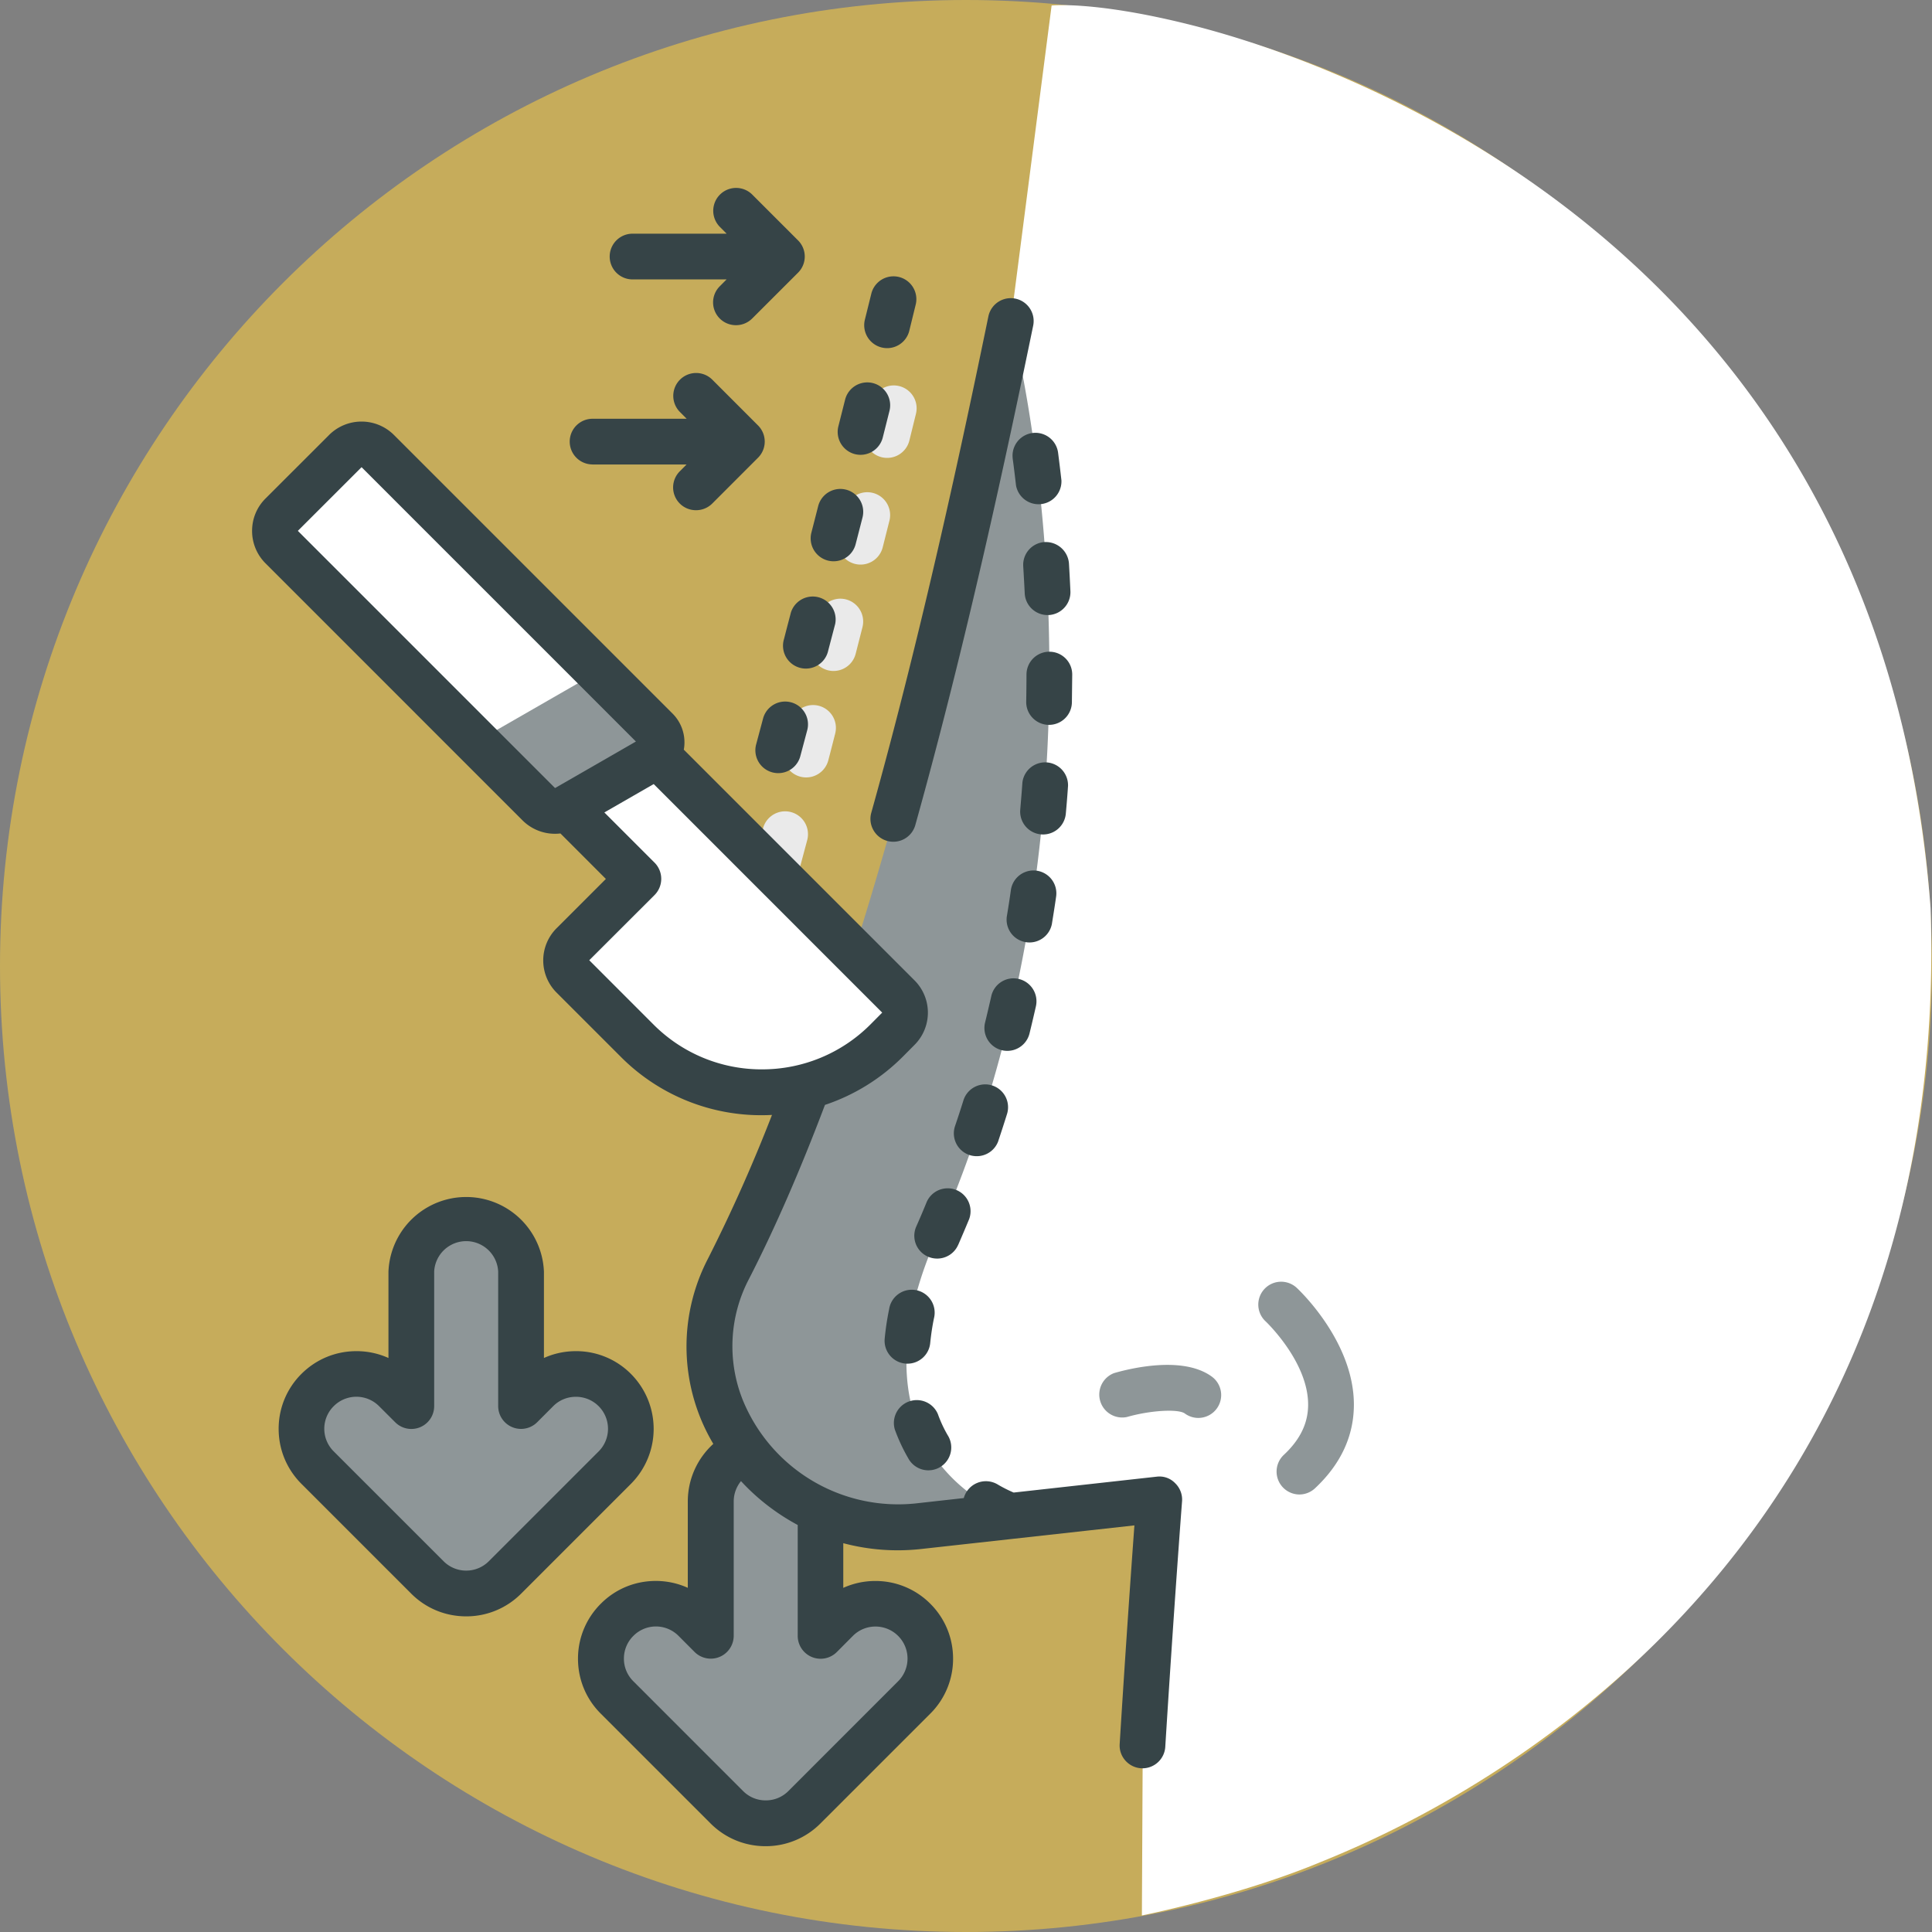
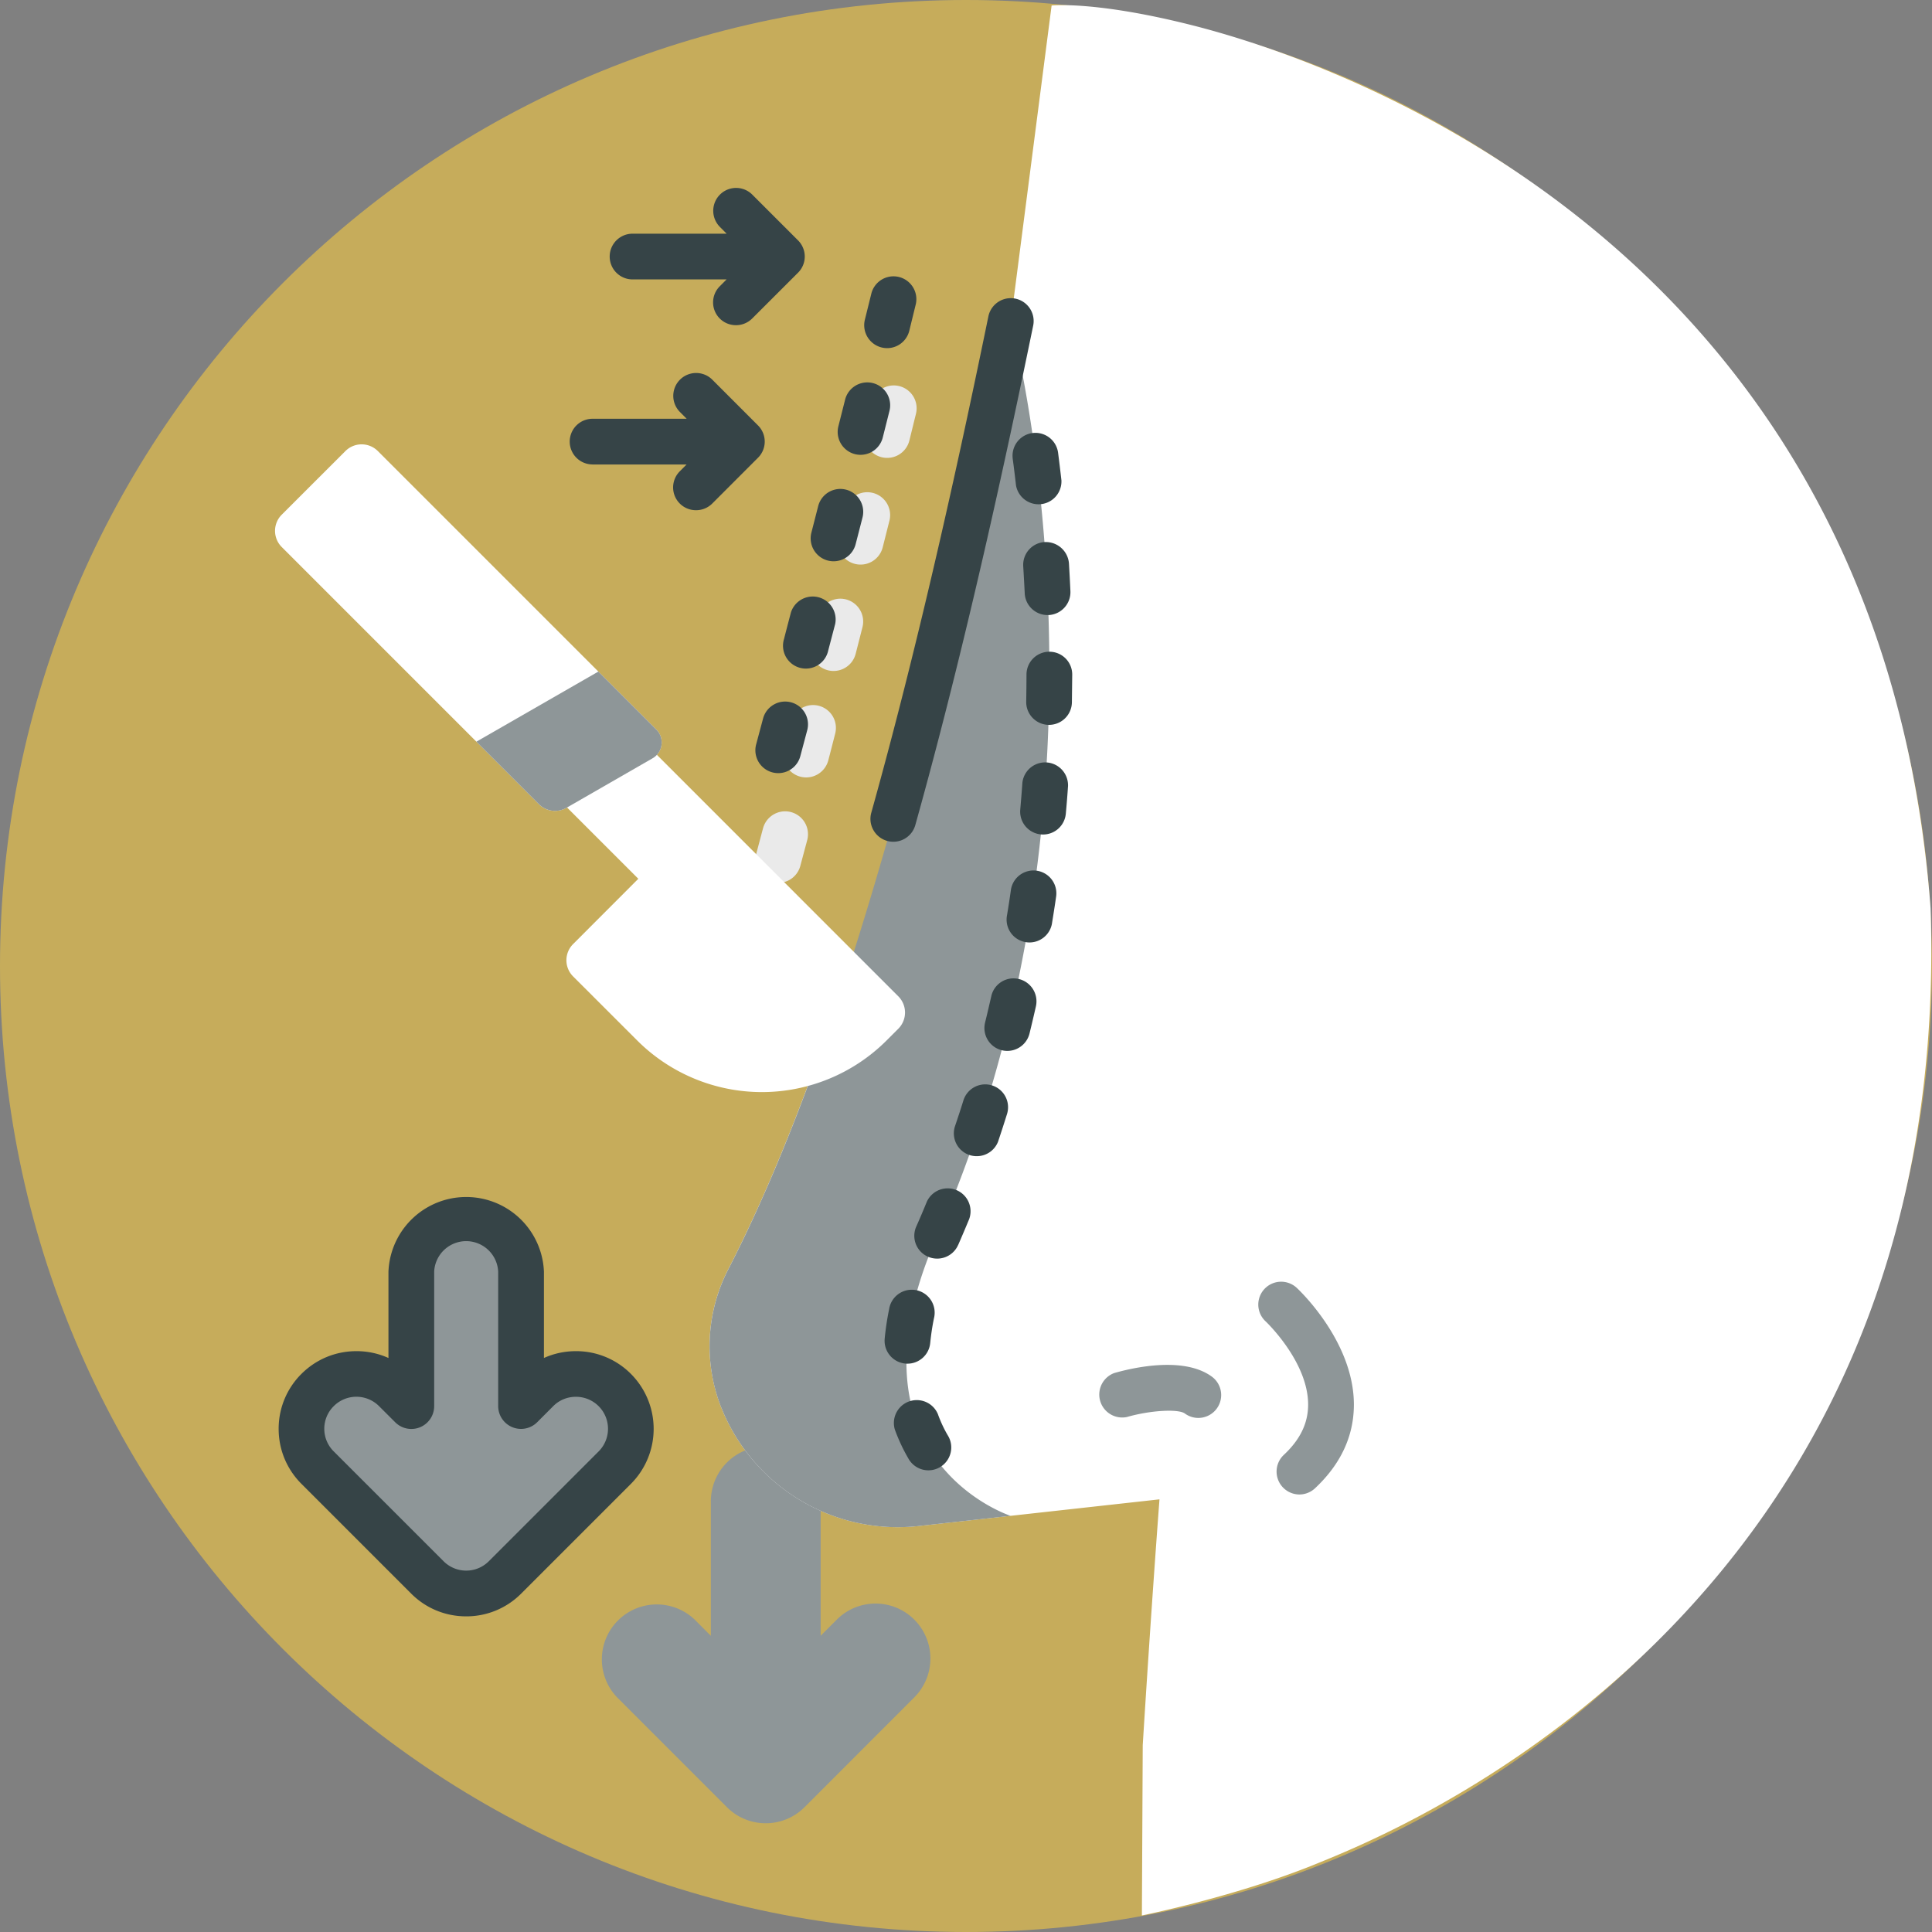
<svg xmlns="http://www.w3.org/2000/svg" width="48" height="48" fill="none">
  <rect width="100%" height="100%" fill="#808080" stroke="none" />
  <path d="M24 48c13.255 0 24-10.745 24-24S37.255 0 24 0 0 10.745 0 24s10.745 24 24 24z" fill="#C6AC5B" />
  <path d="M20.879 14.874a.57.57 0 00-.55.428l-.17.66a.567.567 0 101.1.281l.169-.662a.568.568 0 00-.55-.707zm1.325-5.298a.568.568 0 00-.55.433l-.164.662a.567.567 0 101.103.274l.164-.666a.568.568 0 00-.553-.703zM20.2 17.517a.569.569 0 00-.55.426c-.057.218-.115.437-.171.66a.568.568 0 101.1.287c.058-.22.114-.442.17-.661a.567.567 0 00-.55-.712zm1.347-5.288a.568.568 0 00-.55.43l-.168.662a.568.568 0 101.102.276l.167-.662a.568.568 0 00-.551-.706zm-2.04 7.928a.57.57 0 00-.55.422l-.175.658a.568.568 0 001.097.293l.177-.661a.569.569 0 00-.549-.712z" fill="#EAEAEA" />
  <path d="M15.273 36.464l-2.727 2.727a1.363 1.363 0 01-1.928 0L7.89 36.464a1.365 1.365 0 011.93-1.93l.399.4v-3.341a1.363 1.363 0 012.727 0v3.34l.4-.399a1.36 1.36 0 011.927 0 1.363 1.363 0 010 1.93zm7.443 5.706l-2.728 2.73a1.364 1.364 0 01-1.927 0l-2.728-2.728a1.365 1.365 0 011.93-1.93l.398.4V37.3a1.363 1.363 0 012.728 0v3.34l.4-.4a1.36 1.36 0 011.927 0 1.365 1.365 0 010 1.93z" fill="#8E9698" />
  <path d="M21.217 23.632c-.92 2.899-1.958 5.635-3.118 7.893a4.16 4.16 0 00-.169 3.472l.002.002a4.72 4.72 0 004.893 2.914l5.982-.662s-.198 2.594-.416 6.108l-.021 4.23s2.36-.472 4.368-1.297c1.622-.669 15.817-6.138 15.227-23.727C46.666 5.332 31.91 1.2 29.55.61 27.19.02 26.127.137 26.127.137l-1.013 7.837c-.73 3.545-1.697 8.003-2.918 12.368l.578 2.159-1.557 1.13z" fill="#fff" />
  <path d="M17.93 34.998l.002.002a4.719 4.719 0 004.893 2.914l2.285-.253s-4.276-1.38-1.84-6.925c4.938-11.243 1.844-22.761 1.844-22.761-1.411 6.862-3.717 17.139-7.014 23.55a4.16 4.16 0 00-.17 3.474zm11.84.23a.564.564 0 01-.333-.11c-.167-.12-.865-.078-1.438.087a.57.57 0 01-.319-1.091c.387-.112 1.703-.439 2.425.086a.568.568 0 01-.334 1.028zm2.512 1.902a.569.569 0 01-.388-.982c.408-.38.606-.79.606-1.25.002-1.066-1.046-2.06-1.057-2.07a.568.568 0 01.774-.832c.058.054 1.417 1.332 1.42 2.896.001.782-.324 1.484-.967 2.085a.57.57 0 01-.388.153z" fill="#8E9698" />
  <path d="M14.239 23.455l1.62-1.622-2.197-2.197 1.77-1.77 6.888 6.889a.57.57 0 010 .802l-.293.293a4.383 4.383 0 01-6.196 0l-1.592-1.591a.568.568 0 010-.804z" fill="#fff" />
  <path d="M14.074 20.07l2.138-1.23a.455.455 0 00.095-.714l-6.92-6.92a.57.57 0 00-.805 0L7 12.787a.568.568 0 000 .804l6.388 6.388c.182.183.464.22.686.09z" fill="#fff" />
  <path d="M16.307 18.126c.21.21.164.566-.095.714l-2.138 1.23a.568.568 0 01-.685-.09l-1.553-1.553 3.03-1.742 1.44 1.44z" fill="#8E9698" />
-   <path d="M21.189 40.644a.79.79 0 01.562-.233.796.796 0 01.563 1.359l-2.727 2.728a.786.786 0 01-.563.232.785.785 0 01-.563-.233l-2.726-2.727a.785.785 0 01-.234-.563.79.79 0 01.234-.563.79.79 0 011.124 0l.399.4a.57.57 0 00.971-.402v-3.339c0-.19.068-.367.181-.505.406.441.884.808 1.409 1.09v2.756a.569.569 0 00.97.402l.4-.402zM18.93 26.568a3.785 3.785 0 01-2.697-1.117l-1.593-1.594 1.622-1.62a.57.57 0 000-.805l-1.247-1.247 1.226-.705 5.677 5.678-.291.293a3.795 3.795 0 01-2.697 1.117zm-5.14-6.989l-6.39-6.39 1.583-1.582 6.816 6.816-2.009 1.156zm14.952 17.108l-3.558.395a3.366 3.366 0 01-.402-.204.57.57 0 00-.837.341l-1.184.132a4.17 4.17 0 01-4.306-2.566 3.596 3.596 0 01.148-3c.639-1.242 1.276-2.702 1.893-4.334a4.939 4.939 0 001.932-1.196l.291-.293a1.133 1.133 0 000-1.607l-5.731-5.731c.003-.014.007-.028.008-.043a1.012 1.012 0 00-.29-.856l-6.92-6.92a1.141 1.141 0 00-1.608 0l-1.583 1.582c-.215.215-.332.5-.332.804 0 .303.119.589.332.803l6.389 6.39a1.142 1.142 0 00.94.323l1.129 1.13-1.219 1.219a1.13 1.13 0 00-.003 1.608l1.594 1.594A4.92 4.92 0 0019.18 27.7a39.582 39.582 0 01-1.59 3.57 4.73 4.73 0 00.132 4.603c-.396.36-.634.874-.634 1.433v2.143a1.922 1.922 0 00-.795-.171c-.517 0-1.003.2-1.366.566a1.92 1.92 0 00-.567 1.366c0 .517.201 1.002.567 1.366l2.726 2.726c.365.365.85.566 1.366.566h.001a1.913 1.913 0 001.365-.566l2.727-2.726a1.92 1.92 0 00.567-1.366c0-.517-.201-1.002-.566-1.366a1.917 1.917 0 00-1.368-.565c-.279 0-.548.06-.794.171v-1.11a5.265 5.265 0 001.93.145l5.303-.587a514.78 514.78 0 00-.366 5.432c-.02.313.22.582.532.602l.035.001a.568.568 0 00.566-.533c.216-3.47.414-6.074.417-6.1a.568.568 0 00-.172-.451.54.54 0 00-.453-.162z" fill="#364447" />
-   <path d="M14.871 36.062l-2.726 2.726a.794.794 0 01-1.125 0L8.292 36.06a.79.79 0 010-1.125.795.795 0 011.125 0l.4.399a.567.567 0 00.97-.402v-3.34a.796.796 0 011.59 0v3.34a.568.568 0 00.97.402l.399-.4c.15-.15.35-.231.562-.231a.795.795 0 01.563 1.359zm.804-1.928a1.916 1.916 0 00-1.366-.565c-.278 0-.549.058-.795.17v-2.143a1.933 1.933 0 00-3.863 0v2.143a1.92 1.92 0 00-.796-.17c-.516 0-1 .2-1.366.565a1.917 1.917 0 00-.566 1.366c0 .516.201 1 .566 1.366l2.727 2.727c.365.365.85.565 1.366.565a1.92 1.92 0 001.366-.565l2.727-2.727a1.934 1.934 0 000-2.732zm9.13-5.796c.074-.219.145-.44.214-.66a.567.567 0 10-1.083-.339 24.89 24.89 0 01-.208.637.567.567 0 00.538.749.567.567 0 00.54-.387zm1.834-11.577a.566.566 0 00-.567-.569h-.001a.567.567 0 00-.568.566c-.001.223-.003.446-.007.673a.567.567 0 00.556.578h.012a.568.568 0 00.567-.557l.008-.69zm-.506 6.2c.037-.23.074-.457.106-.685a.567.567 0 10-1.124-.163c-.03.22-.065.44-.102.663a.568.568 0 001.12.185zm-.181-9.494a.568.568 0 00-.53.603c.013.22.026.443.037.671.015.305.267.54.568.54h.027a.57.57 0 00.54-.594 47.498 47.498 0 00-.036-.689.576.576 0 00-.606-.53zm.528 6.748c.021-.232.04-.462.055-.69a.569.569 0 00-1.134-.081c-.015.222-.034.444-.053.67a.568.568 0 001.132.1zm-1.32-8.82c.03.214.056.436.083.667a.569.569 0 001.128-.128 46.477 46.477 0 00-.083-.686.568.568 0 00-1.127.147zm-1.354 19.534c.092-.211.184-.428.272-.64a.569.569 0 00-1.052-.432c-.084.206-.171.412-.262.616a.567.567 0 00.521.796c.22 0 .427-.128.52-.34zm1.772-5.253c.055-.225.108-.45.159-.675a.57.57 0 00-.43-.68.565.565 0 00-.679.43c-.05.217-.1.435-.154.653a.568.568 0 001.104.272zM22.565 36.23a.568.568 0 10.98-.573 3.128 3.128 0 01-.243-.523.569.569 0 00-1.069.386c.09.246.201.485.332.71zm-.019-2.35c.289 0 .537-.22.565-.514.02-.2.05-.406.093-.614a.569.569 0 10-1.114-.226 6.892 6.892 0 00-.11.731c-.03.313.2.59.51.62.02.003.038.003.056.003zm-.506-12.988a.568.568 0 00.701-.394c1.277-4.568 2.282-9.269 2.928-12.407a.568.568 0 00-1.113-.23c-.642 3.122-1.642 7.797-2.909 12.331-.085.3.092.615.394.7zm-2.387-3.443a.568.568 0 00-.695.403l-.176.659a.568.568 0 001.097.293l.176-.661a.566.566 0 00-.402-.694zm.916-3.522a.566.566 0 00.69-.41l.17-.661a.567.567 0 10-1.102-.28l-.169.66a.57.57 0 00.41.691zm1.336-5.294a.567.567 0 00.686-.415l.163-.665a.568.568 0 00-1.103-.27l-.164.662a.57.57 0 00.418.688zm-1.328 7.529l.173-.66a.569.569 0 00-1.1-.285c-.057.218-.115.437-.171.658a.568.568 0 101.098.287zm.665-4.879a.57.57 0 00.69-.413l.167-.663a.568.568 0 00-1.103-.276l-.167.661a.57.57 0 00.413.691zm-5.527-4.341h2.337l-.166.167a.566.566 0 00.402.97c.145 0 .29-.056.402-.168l1.137-1.136a.566.566 0 000-.803L18.69 4.835a.568.568 0 00-.803.804l.166.167h-2.337a.567.567 0 10-.001 1.136zm-.994 4.598h2.337l-.165.166a.566.566 0 00.402.97c.144 0 .29-.055.402-.167l1.136-1.137a.566.566 0 000-.802l-1.136-1.137a.568.568 0 00-.803.804l.166.167h-2.337a.567.567 0 10-.002 1.135z" fill="#364447" />
+   <path d="M14.871 36.062l-2.726 2.726a.794.794 0 01-1.125 0L8.292 36.06a.79.79 0 010-1.125.795.795 0 011.125 0l.4.399a.567.567 0 00.97-.402v-3.34a.796.796 0 011.59 0v3.34a.568.568 0 00.97.402l.399-.4c.15-.15.35-.231.562-.231a.795.795 0 01.563 1.359zm.804-1.928a1.916 1.916 0 00-1.366-.565c-.278 0-.549.058-.795.17v-2.143a1.933 1.933 0 00-3.863 0v2.143a1.92 1.92 0 00-.796-.17c-.516 0-1 .2-1.366.565a1.917 1.917 0 00-.566 1.366c0 .516.201 1 .566 1.366l2.727 2.727c.365.365.85.565 1.366.565a1.92 1.92 0 001.366-.565l2.727-2.727a1.934 1.934 0 000-2.732zm9.13-5.796c.074-.219.145-.44.214-.66a.567.567 0 10-1.083-.339 24.89 24.89 0 01-.208.637.567.567 0 00.538.749.567.567 0 00.54-.387zm1.834-11.577a.566.566 0 00-.567-.569h-.001a.567.567 0 00-.568.566c-.001.223-.003.446-.007.673a.567.567 0 00.556.578h.012a.568.568 0 00.567-.557l.008-.69zm-.506 6.2c.037-.23.074-.457.106-.685a.567.567 0 10-1.124-.163c-.03.22-.065.44-.102.663a.568.568 0 001.12.185zm-.181-9.494a.568.568 0 00-.53.603c.013.22.026.443.037.671.015.305.267.54.568.54h.027a.57.57 0 00.54-.594 47.498 47.498 0 00-.036-.689.576.576 0 00-.606-.53m.528 6.748c.021-.232.04-.462.055-.69a.569.569 0 00-1.134-.081c-.015.222-.034.444-.053.67a.568.568 0 001.132.1zm-1.32-8.82c.03.214.056.436.083.667a.569.569 0 001.128-.128 46.477 46.477 0 00-.083-.686.568.568 0 00-1.127.147zm-1.354 19.534c.092-.211.184-.428.272-.64a.569.569 0 00-1.052-.432c-.084.206-.171.412-.262.616a.567.567 0 00.521.796c.22 0 .427-.128.52-.34zm1.772-5.253c.055-.225.108-.45.159-.675a.57.57 0 00-.43-.68.565.565 0 00-.679.43c-.05.217-.1.435-.154.653a.568.568 0 001.104.272zM22.565 36.23a.568.568 0 10.98-.573 3.128 3.128 0 01-.243-.523.569.569 0 00-1.069.386c.09.246.201.485.332.71zm-.019-2.35c.289 0 .537-.22.565-.514.02-.2.05-.406.093-.614a.569.569 0 10-1.114-.226 6.892 6.892 0 00-.11.731c-.03.313.2.59.51.62.02.003.038.003.056.003zm-.506-12.988a.568.568 0 00.701-.394c1.277-4.568 2.282-9.269 2.928-12.407a.568.568 0 00-1.113-.23c-.642 3.122-1.642 7.797-2.909 12.331-.085.3.092.615.394.7zm-2.387-3.443a.568.568 0 00-.695.403l-.176.659a.568.568 0 001.097.293l.176-.661a.566.566 0 00-.402-.694zm.916-3.522a.566.566 0 00.69-.41l.17-.661a.567.567 0 10-1.102-.28l-.169.66a.57.57 0 00.41.691zm1.336-5.294a.567.567 0 00.686-.415l.163-.665a.568.568 0 00-1.103-.27l-.164.662a.57.57 0 00.418.688zm-1.328 7.529l.173-.66a.569.569 0 00-1.1-.285c-.057.218-.115.437-.171.658a.568.568 0 101.098.287zm.665-4.879a.57.57 0 00.69-.413l.167-.663a.568.568 0 00-1.103-.276l-.167.661a.57.57 0 00.413.691zm-5.527-4.341h2.337l-.166.167a.566.566 0 00.402.97c.145 0 .29-.056.402-.168l1.137-1.136a.566.566 0 000-.803L18.69 4.835a.568.568 0 00-.803.804l.166.167h-2.337a.567.567 0 10-.001 1.136zm-.994 4.598h2.337l-.165.166a.566.566 0 00.402.97c.144 0 .29-.055.402-.167l1.136-1.137a.566.566 0 000-.802l-1.136-1.137a.568.568 0 00-.803.804l.166.167h-2.337a.567.567 0 10-.002 1.135z" fill="#364447" />
</svg>